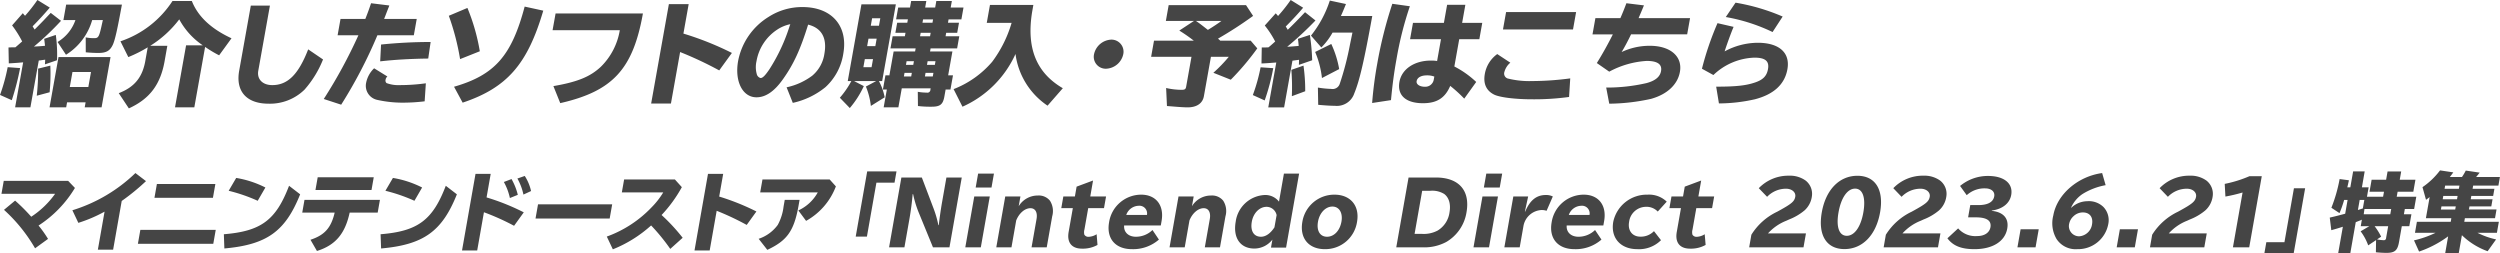
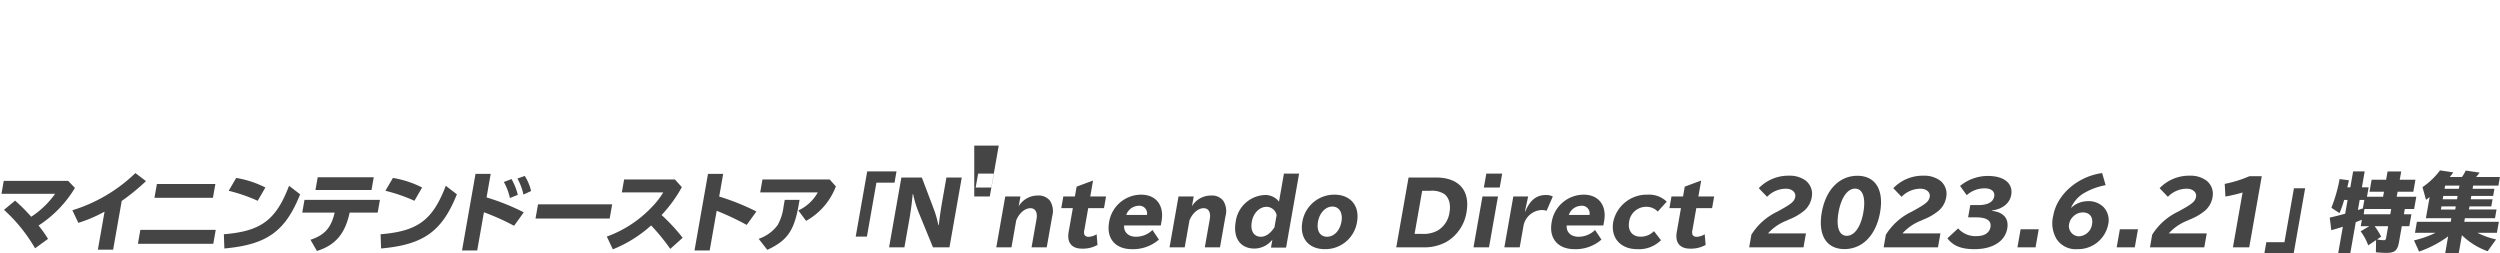
<svg xmlns="http://www.w3.org/2000/svg" id="グループ_2" data-name="グループ 2" width="579.849" height="58.76" viewBox="0 0 579.849 58.76">
  <defs>
    <style>
      .cls-1 {
        fill: #454545;
        fill-rule: evenodd;
      }
    </style>
  </defs>
-   <path id="紹介したソフトの購入_予約はこちら" data-name="紹介したソフトの購入・予約はこちら" class="cls-1" d="M631.944,2758.6h-0.157l-0.786.03,0.072,3.69c1.448-.08,2.109-0.13,3.327-0.24l-1.863,10.44h3.546l1.937-10.85a2.294,2.294,0,0,1,.374-0.05l0.4-.06,0.722-.1c-0.038.65-.038,0.65-0.064,1.09l2.805-.96a33.558,33.558,0,0,0-.283-5.87l-2.691.91c0.064,0.52.132,1.01,0.182,1.61-0.718.08-1.562,0.13-2.562,0.18a66.4,66.4,0,0,0,6.281-5.97l-2.383-1.84c-0.866.9-1.223,1.29-1.671,1.76-0.7.73-1.4,1.43-2.07,2.1-0.162-.25-0.243-0.38-0.465-0.75,1.336-1.35,2.822-2.96,3.98-4.34l-2.865-1.76a35.816,35.816,0,0,1-2.87,3.66l-0.241-.26-0.278-.34-2.487,2.83a23.958,23.958,0,0,1,2.336,3.72c-0.527.47-1.145,1.01-1.575,1.37h-0.652Zm22.724,2.26H642.6l-2.08,11.66h3.859l0.208-1.17h4.3l-0.208,1.17h3.911Zm-8.829,3.46h4.3l-0.621,3.48h-4.3Zm7.051-12.05-0.118.52c-0.742,3.42-.867,3.68-1.91,3.68a9.372,9.372,0,0,1-1.949-.18l0.01,3.46c1,0.1,2.058.15,2.918,0.15,1.851,0,2.7-.49,3.368-1.92,0.521-1.17,1.051-3.56,2.1-9.3H644.378l-0.639,3.59h2.789a9.541,9.541,0,0,1-4.141,5.09l1.949,2.96a13.981,13.981,0,0,0,6.077-8.05h2.477Zm-21.125,18.59a59.914,59.914,0,0,0,1.929-7.45l-2.883-.21a41.8,41.8,0,0,1-1.775,6.44Zm8.776-1.84a45,45,0,0,0,.165-6.18l-2.837.7a50.963,50.963,0,0,1-.313,6.28Zm36.065-10.52a27.552,27.552,0,0,0,3.25,1.95l2.869-3.95q-7.083-3.27-9.2-8.65H669.04a23.145,23.145,0,0,1-12.071,9.35l1.824,3.66a30.982,30.982,0,0,0,4.5-2.26l-0.491,2.76c-0.623,4.07-2.5,6.44-6.227,7.87l2.342,3.53c4.94-2.26,7.45-5.66,8.37-11.4l0.556-3.12h-3.963a24.86,24.86,0,0,0,6.725-6.13,16.964,16.964,0,0,0,5.47,6.03h-3.885l-2.567,14.38H674.1Zm10.6-9.58-2.7,15.11c-0.853,4.78,1.714,7.64,6.825,7.64a11.465,11.465,0,0,0,8.323-3.25,23.889,23.889,0,0,0,4.3-7.01l-3.442-2.34c-2.264,5.82-4.738,8.29-8.336,8.29-2.242,0-3.587-1.38-3.24-3.33l2.7-15.11H687.21Zm20.806,3.09-0.676,3.79h4.823a114.406,114.406,0,0,1-8.033,14.78l4.039,1.32a109.621,109.621,0,0,0,8.4-16.1h8.448l0.676-3.79h-7.561c0.246-.65.331-0.83,0.438-1.14,0.188-.47.39-1.02,0.666-1.69l0.1-.29-4.236-.52c-0.45,1.35-.705,2.05-1.327,3.64h-5.762Zm9.2,9.84c3.381-.39,7.225-0.6,11.145-0.65l0.555-3.84a112.567,112.567,0,0,0-11.5.59Zm10.59,5.09a44.152,44.152,0,0,1-6.071.42,7.741,7.741,0,0,1-3.045-.47,0.794,0.794,0,0,1-.226-0.78,1.252,1.252,0,0,1,.421-0.75l-3.077-1.9a6.361,6.361,0,0,0-1.85,3.35,3.337,3.337,0,0,0,2.551,3.97,26.87,26.87,0,0,0,6.168.65,42.069,42.069,0,0,0,4.853-.31Zm12.515-7.43a46.015,46.015,0,0,0-2.874-10.05l-4.314,1.82a56.545,56.545,0,0,1,2.614,10.05Zm-3.978,11.92c10.29-3.45,15.043-8.9,18.7-21.34l-4.318-.94c-3.029,11.43-6.951,15.87-16.38,18.59Zm21.556-20.69-0.7,3.89h15.592a15.4,15.4,0,0,1-4.41,8.49c-2.472,2.31-5.423,3.51-10.991,4.47l1.59,3.95c12.177-2.78,16.866-7.87,19.173-20.8H757.894Zm26.277-2.16-4.114,23.06h4.589l2.131-11.95a83.665,83.665,0,0,1,9.07,4.26l2.939-4.05a70.449,70.449,0,0,0-11.245-4.49l1.219-6.83h-4.589Zm28.743,22.9a18.131,18.131,0,0,0,7.588-3.66,13.226,13.226,0,0,0,4.124-7.76c1.144-6.42-2.688-10.8-9.441-10.8a14.321,14.321,0,0,0-7.891,2.28,15.386,15.386,0,0,0-7.066,10.23c-0.839,4.7,1.028,8.42,4.261,8.42,2.112,0,4.126-1.35,6.112-4.16,2.5-3.5,4.079-6.93,5.864-12.7,3.12,0.78,4.429,3.09,3.78,6.73a8.181,8.181,0,0,1-2.816,5.11,15.166,15.166,0,0,1-5.957,2.7Zm-0.724-17.86a41.73,41.73,0,0,1-4.722,10.1c-0.955,1.4-1.53,2-2.026,2a1.245,1.245,0,0,1-.9-0.96,6.075,6.075,0,0,1-.051-2.94,10.983,10.983,0,0,1,4.744-7.29,8.628,8.628,0,0,1,3.1-1.3Zm21.448,12.8,3.174-17.79h-7.979l-3.174,17.79h0.835a20.4,20.4,0,0,1-2.672,3.87l2.311,2.39a22.075,22.075,0,0,0,3.255-5.09l-2.268-1.17h5.136l-2.391,1.27a16.844,16.844,0,0,1,1.154,4.5l3.2-2a13.036,13.036,0,0,0-1.336-3.77h0.756Zm-2.329-14.57h1.9l-0.311,1.74H831Zm-0.843,4.73h1.9l-0.31,1.74h-1.9Zm-0.848,4.75h1.9l-0.334,1.87h-1.9Zm15.255-2.49h6.153l0.5-2.81h-3.181l0.143-.8h2.556l0.417-2.34h-2.556l0.139-.78h2.973l0.491-2.75h-2.973l0.269-1.51h-3.6l-0.269,1.51h-2.32l0.268-1.51h-3.52l-0.268,1.51H837.36l-0.491,2.75h2.738l-0.139.78h-2.347l-0.417,2.34h2.347l-0.144.8h-2.842l-0.5,2.81h5.84l-0.13.72H836.3l-0.987,5.54H834.4l-0.589,3.29h0.913l-0.737,4.13H837.4l0.788-4.41h6.7l-0.055.31a0.7,0.7,0,0,1-.877.68,11.49,11.49,0,0,1-2.053-.19l0.037,3.3a24.4,24.4,0,0,0,3.153.16c2.008,0,2.648-.52,2.982-2.39l0.282-1.59h1.122l0.588-3.29h-1.121l0.987-5.54h-5.189Zm-3.87,2.98-0.149.84H839.16l0.148-.84H841Zm3.181,0h1.825l-0.149.84h-1.825Zm-3.663,2.7-0.149.84h-1.694l0.148-.84h1.695Zm3.181,0h1.825l-0.148.84h-1.826Zm1.745-12.41-0.139.78h-2.32l0.139-.78h2.32Zm-0.556,3.12-0.144.8h-2.32l0.144-.8h2.32Zm23.817-6.47H858.643l-0.741,4.16h5.762a28.376,28.376,0,0,1-4.506,9.03,22.479,22.479,0,0,1-8.953,6.34l2.062,4.08a24.374,24.374,0,0,0,12.3-12.23A17.1,17.1,0,0,0,872,2772.13l3.539-4.05c-6.188-3.61-8.492-9.4-7.1-17.79Zm18.093,8.05a4.28,4.28,0,0,0-4.013,3.35,2.776,2.776,0,0,0,2.782,3.4,4.257,4.257,0,0,0,3.992-3.37A2.8,2.8,0,0,0,886.8,2756.81Zm25.25,0.24-0.154-.16-0.069-.05-0.091-.08-0.2-.18a92.026,92.026,0,0,0,8.137-5.27l-1.641-2.5H900.092l-0.653,3.67h6.518l-3.4,2.23a38.266,38.266,0,0,1,3.364,2.34h-9.23l-0.667,3.74h9.36l-1.237,6.93c-0.1.57-.312,0.73-1.016,0.73a15.989,15.989,0,0,1-3.629-.42l0.193,4.18,1.029,0.08c1.9,0.16,2.983.23,3.791,0.23,2.086,0,3.452-.93,3.744-2.57l1.636-9.16h4.146a33.994,33.994,0,0,1-3.583,3.71l4.041,1.61a60.863,60.863,0,0,0,6.147-7.27l-1.532-1.79h-7.066Zm0.268-4.57c-0.338.28-2.2,1.53-3.134,2.07-1.831-1.43-1.853-1.45-2.758-2.07h5.892Zm10.119,6.15h-0.756l-0.063,3.71c1.6-.07,2.4-0.15,3.431-0.23l-1.858,10.41h3.676l1.932-10.83,1.524-.2c0.006,0.26-.012.65-0.026,1.17l3.084-1.07-0.042-.93a49.151,49.151,0,0,0-.5-4.94l-2.77.91c0.085,0.55.147,1.22,0.177,1.64-1.457.13-1.8,0.15-2.67,0.2a77.915,77.915,0,0,0,6.564-6.1l-2.421-1.92c-1.477,1.56-2.818,2.93-4.012,4.08-0.158-.29-0.261-0.44-0.466-0.76,1.622-1.63,2.915-3.03,4.038-4.36l-2.888-1.79a35.294,35.294,0,0,1-2.666,3.4l-0.265.31c-0.192-.23-0.257-0.31-0.54-0.62l-2.539,2.83a21.579,21.579,0,0,1,2.414,3.71c-0.807.73-1.084,0.96-1.544,1.35Zm17.2,5.01a23.02,23.02,0,0,0-1.831-5.82l-3.744,1.85a21.57,21.57,0,0,1,1.58,6.05Zm0.4-12.31c0.427-.93.7-1.61,1.173-2.78l-3.741-.8a25.661,25.661,0,0,1-4.37,8.13l2.4,2.75a15.656,15.656,0,0,0,2.6-3.45h4.615l-0.573,2.77a67.475,67.475,0,0,1-2.392,9.17,1.741,1.741,0,0,1-1.972,1.12,22.45,22.45,0,0,1-3.074-.31l0.069,4c1.359,0.13,2.879.23,3.869,0.23a4.252,4.252,0,0,0,4.509-2.91c1.236-2.99,2.314-7.71,4.161-17.92h-7.274Zm-17.678,19.58a49.246,49.246,0,0,0,1.986-7.48l-2.935-.2a40.8,40.8,0,0,1-1.8,6.44Zm9.4-2.13a40.653,40.653,0,0,0-.4-5.94l-2.809.98a51.491,51.491,0,0,1,.11,6.11Zm32.914-20.04-0.746,4.18h-7.17l-0.676,3.79h7.17l-0.9,5.06a8.131,8.131,0,0,0-1.415-.1c-3.859,0-6.793,1.97-7.321,4.93-0.556,3.12,1.462,4.96,5.477,4.96,3.207,0,5.12-1.22,6.3-4.02a31.633,31.633,0,0,1,3.253,2.96l2.776-3.87a22.008,22.008,0,0,0-5.071-3.59l1.131-6.33h4.667l0.676-3.79h-4.667l0.746-4.18h-4.224Zm-3.1,17.37a1.983,1.983,0,0,1-2.065,1.63c-1.2,0-2.036-.57-1.907-1.29,0.153-.86,1.05-1.35,2.405-1.35a4.748,4.748,0,0,1,1.7.28Zm-9.917,4.73c0.368-3.82.7-6.29,1.278-9.51a79.6,79.6,0,0,1,3.1-12.26l-4.07-.57a98.387,98.387,0,0,0-3.5,13.9,90.28,90.28,0,0,0-1.183,9.11Zm26.695-20.42-0.719,4.03h16.244l0.718-4.03H978.353Zm14.882,15.38a67.891,67.891,0,0,1-8.819.62,20.657,20.657,0,0,1-5.708-.6,1.2,1.2,0,0,1-.744-1.53,4.221,4.221,0,0,1,1.371-2.13l-3.033-2a7.2,7.2,0,0,0-2.884,4.62c-0.4,2.26.348,3.9,2.219,4.81,1.323,0.62,4.868,1.06,8.7,1.06a59.627,59.627,0,0,0,8.624-.54Zm5.834-13.97-0.672,3.76h4.723c-1.14,2.26-2.37,4.49-3.719,6.65l2.879,2a20.9,20.9,0,0,1,8.68-2.49c2.5,0,3.62.78,3.33,2.36-0.23,1.32-1.34,2.26-3.44,2.8a40.99,40.99,0,0,1-9.28,1.02l0.71,3.74a46.717,46.717,0,0,0,9.69-1.12c3.73-1.04,6.17-3.3,6.7-6.26,0.64-3.58-2.21-6.05-6.98-6.05a15.258,15.258,0,0,0-6.54,1.45c0.63-1.03,1.4-2.46,2.19-4.1h13.01l0.67-3.76h-11.94c0.54-1.28.58-1.33,1.17-2.78l0.09-.18-4.08-.5c-0.41,1.09-.83,2.16-1.4,3.46h-5.791Zm43.431-.37a46.907,46.907,0,0,0-10.93-3.22l-2.26,3.33a41.436,41.436,0,0,1,10.85,3.48Zm-16.06,13.56a14.394,14.394,0,0,1,9.51-4.03c2.53,0,3.48.81,3.15,2.65-0.28,1.59-1.14,2.47-2.95,3.09-2.11.73-4.43,0.99-9.07,0.99l0.64,3.89a38.56,38.56,0,0,0,8.33-.96c4.4-1.14,6.93-3.48,7.55-6.96,0.69-3.84-1.9-6.15-6.88-6.15a16.265,16.265,0,0,0-7.68,2c0.43-1.38,1.5-4.34,2.08-5.69l-3.73-.86a68.893,68.893,0,0,0-3.61,10.57Z" transform="translate(-629.031 -2747.62)" />
-   <path id="マイニンテンドーストア_Nintendo_Direct_2023.6.21_特集" data-name="マイニンテンドーストア「Nintendo Direct 2023.6.21」特集" class="cls-1" d="M629.9,2789.57l-0.528,3h12.442a20.669,20.669,0,0,1-5.538,5.32,42.215,42.215,0,0,0-3.742-3.74l-2.578,2.14a36.984,36.984,0,0,1,7.21,8.92l3.005-2.18a27.112,27.112,0,0,0-2.2-3.1,26.813,26.813,0,0,0,8.439-8.72l-1.572-1.64H629.9Zm21.829,15.96h3.541l1.991-11.3a50.6,50.6,0,0,0,5.632-4.6l-2.453-1.87a36.46,36.46,0,0,1-14.622,8.63l1.386,2.92a33.2,33.2,0,0,0,6.079-2.6Zm13.693-15.24-0.564,3.2h13.563l0.564-3.2H665.417Zm-3.836,10.64-0.571,3.24h17.484l0.571-3.24H661.581Zm29-9.82a23.41,23.41,0,0,0-6.771-2.22l-1.745,2.98a38.307,38.307,0,0,1,6.733,2.32Zm-9.514,14.14c9.837-.88,14.137-3.94,17.577-12.56l-2.572-1.98c-3.046,7.98-6.5,10.54-15.123,11.24Zm18.584-11.28-0.522,2.96h7.522c-0.821,3.52-2.321,5.22-5.612,6.3l1.5,2.6c4.277-1.34,6.522-3.98,7.589-8.9h6.5l0.521-2.96h-17.5Zm3.064-5.24-0.522,2.96h13l0.521-2.96h-13Zm24.218,2.38a23.41,23.41,0,0,0-6.771-2.22l-1.745,2.98a38.307,38.307,0,0,1,6.733,2.32Zm-9.514,14.14c9.837-.88,14.137-3.94,17.577-12.56l-2.572-1.98c-3.046,7.98-6.5,10.54-15.123,11.24Zm21.9-17.31-3.13,17.77h3.521l1.562-8.86a55.167,55.167,0,0,1,6.988,3.14l2.25-3.12a51.493,51.493,0,0,0-8.632-3.46l0.962-5.47h-3.521Zm9.806,4.87a14.093,14.093,0,0,0-1.455-3.66l-1.78.68a13.391,13.391,0,0,1,1.4,3.72Zm3.076-.88a10.713,10.713,0,0,0-1.464-3.5l-1.706.6a12.944,12.944,0,0,1,1.4,3.72Zm1.615,3.08-0.581,3.3h17.2l0.581-3.3h-17.2Zm19.968-5.76-0.529,3h9.6a18.178,18.178,0,0,1-2.663,3.42,27.028,27.028,0,0,1-10.424,6.82l1.4,2.96a29.756,29.756,0,0,0,8.878-5.54,46.116,46.116,0,0,1,4.442,5.44l2.876-2.58a43.314,43.314,0,0,0-4.891-5.28,31.624,31.624,0,0,0,4.7-6.46l-1.607-1.78H773.78Zm19.457-1.31-3.13,17.77h3.521l1.622-9.2a61.906,61.906,0,0,1,6.963,3.28l2.25-3.12a54.444,54.444,0,0,0-8.632-3.46l0.927-5.27h-3.521Zm12.633,1.31-0.529,3H818.7a9.825,9.825,0,0,1-4.5,4.18l1.794,2.42a15.344,15.344,0,0,0,6.911-8l-1.438-1.6h-15.6Zm5.169,4.72-0.278,1.58a11.775,11.775,0,0,1-1.348,4.24,9.041,9.041,0,0,1-4.428,3.22l2.009,2.56c4.535-2.12,6.143-4.32,7.2-10l0.282-1.6h-3.441Zm19.121-6.59-2.662,15.11h2.6l2.2-12.5h4.2l0.458-2.61h-6.8Zm7.929,1.41-2.855,16.2h3.56l1.174-6.66c0.321-1.82.587-3.9,0.741-5.68h0.1a24.688,24.688,0,0,0,1.209,4.04l3.4,8.3h3.821l2.855-16.2h-3.561l-1.015,5.76c-0.279,1.58-.622,3.98-0.751,5.28h-0.1a24.378,24.378,0,0,0-1.077-3.76l-2.758-7.28h-4.741Zm17.8-.91-0.567,3.23H859l0.568-3.23h-3.681ZM855,2793.19l-2.079,11.8h3.6l2.08-11.8H855Zm10.709,0h-3.521l-2.08,11.8h3.521l1.1-6.24c0.679-1.7,2.021-2.84,3.3-2.84,1.14,0,1.688.98,1.416,2.52l-1.156,6.56h3.521l1.269-7.2a4.466,4.466,0,0,0-.523-3.62,3.312,3.312,0,0,0-2.809-1.2,5.15,5.15,0,0,0-4.438,2.48Zm16.842-3.7-3.811,1.42-0.4,2.28h-2.681l-0.475,2.7h2.68l-0.973,5.52c-0.433,2.46.7,3.88,3.1,3.88a6.967,6.967,0,0,0,3.593-.86l-0.2-2.48a3.815,3.815,0,0,1-1.887.6,1.114,1.114,0,0,1-.955-0.48,2.3,2.3,0,0,1,.018-1.24l0.871-4.94h3.661l0.476-2.7h-3.661Zm15.715,10.42,0.179-1.02c0.642-3.64-1.282-6.12-4.742-6.12a7.545,7.545,0,0,0-7.433,6.42c-0.659,3.74,1.444,6.22,5.305,6.22a9.1,9.1,0,0,0,6.253-2.22l-1.49-2.22a5.5,5.5,0,0,1-3.855,1.56c-1.741,0-2.851-1.08-2.719-2.62h8.5Zm-8.012-2.44a3.13,3.13,0,0,1,2.834-2.12,1.781,1.781,0,0,1,1.967,2.12h-4.8Zm15.64-4.28h-3.521l-2.079,11.8h3.52l1.1-6.24c0.68-1.7,2.021-2.84,3.3-2.84,1.141,0,1.688.98,1.417,2.52l-1.157,6.56h3.521l1.269-7.2a4.463,4.463,0,0,0-.522-3.62,3.314,3.314,0,0,0-2.809-1.2,5.147,5.147,0,0,0-4.438,2.48Zm20.933-5.31-1.145,6.51a4.018,4.018,0,0,0-3.31-1.54,7.13,7.13,0,0,0-6.734,6.2c-0.659,3.74,1.065,6.22,4.345,6.22a5.339,5.339,0,0,0,4.168-2.08l-0.328,1.86h3.5l3.024-17.17h-3.521Zm-2.2,12.47c-0.93,1.42-2.024,2.18-3.125,2.18-1.68,0-2.5-1.36-2.127-3.48,0.356-2.02,1.79-3.46,3.43-3.46a2.4,2.4,0,0,1,2.323,1.92Zm13.925-7.58a7.5,7.5,0,0,0-7.451,6.3c-0.667,3.78,1.443,6.34,5.224,6.34a7.44,7.44,0,0,0,7.458-6.34C944.434,2795.37,942.272,2792.77,938.551,2792.77Zm-0.486,2.76c1.58,0,2.463,1.46,2.1,3.5-0.371,2.1-1.718,3.5-3.338,3.5-1.64,0-2.474-1.4-2.1-3.5C935.087,2796.99,936.484,2795.53,938.065,2795.53Zm17.666-6.74-2.855,16.2h6.2a10.788,10.788,0,0,0,5.423-1.26,9.723,9.723,0,0,0,4.67-6.86c0.892-5.06-1.757-8.08-7.118-8.08h-6.321Zm3.158,3.08h1.88a5.293,5.293,0,0,1,3.231.74c1.112,0.84,1.564,2.36,1.226,4.28a5.822,5.822,0,0,1-2.741,4.2,6.84,6.84,0,0,1-3.558.78h-1.8Zm14.875-3.99-0.568,3.23h3.681l0.567-3.23h-3.68Zm-0.894,5.31-2.08,11.8h3.6l2.079-11.8h-3.6Zm9.841,3.5,0.757-3.5h-3.441l-2.079,11.8h3.56l0.864-4.9a4.5,4.5,0,0,1,4.243-3.76,3.693,3.693,0,0,1,1.129.18l1.445-3.32a3.448,3.448,0,0,0-1.62-.34c-2.161,0-3.673,1.2-4.778,3.84h-0.08Zm18.2,3.22,0.18-1.02c0.64-3.64-1.281-6.12-4.742-6.12a7.546,7.546,0,0,0-7.433,6.42c-0.659,3.74,1.445,6.22,5.306,6.22a9.08,9.08,0,0,0,6.249-2.22l-1.486-2.22a5.5,5.5,0,0,1-3.856,1.56c-1.74,0-2.85-1.08-2.719-2.62h8.5Zm-8.011-2.44a3.131,3.131,0,0,1,2.834-2.12,1.78,1.78,0,0,1,1.967,2.12h-4.8Zm19.751,3.76a4.217,4.217,0,0,1-3.15,1.28c-1.88,0-2.97-1.42-2.62-3.4a3.974,3.974,0,0,1,3.82-3.52,3.616,3.616,0,0,1,2.83,1.1l2.08-2.3a5.9,5.9,0,0,0-4.45-1.62,7.942,7.942,0,0,0-7.95,6.28c-0.66,3.72,1.66,6.36,5.58,6.36a7.2,7.2,0,0,0,5.49-2.08Zm10.95-11.74-3.81,1.42-0.4,2.28h-2.68l-0.48,2.7h2.68l-0.97,5.52c-0.44,2.46.69,3.88,3.1,3.88a6.961,6.961,0,0,0,3.59-.86l-0.21-2.48a3.793,3.793,0,0,1-1.88.6,1.124,1.124,0,0,1-.96-0.48,2.281,2.281,0,0,1,.02-1.24l0.87-4.94h3.66l0.48-2.7h-3.66Zm11.13,15.5h12.6l0.57-3.24h-8.8a11.318,11.318,0,0,1,4.26-2.94l0.61-.28a12.864,12.864,0,0,0,3.59-2.1,5.3,5.3,0,0,0,1.71-3.22,3.908,3.908,0,0,0-1.43-3.7,6.215,6.215,0,0,0-3.86-1.14,9.507,9.507,0,0,0-7.02,2.9l1.93,2a6.078,6.078,0,0,1,4.39-1.88c1.36,0,2.32.84,2.14,1.86-0.19,1.08-.83,1.62-3.69,3.2l-0.51.28a14.214,14.214,0,0,0-5.98,5.34Zm25.1-16.6c-4.18,0-7.34,3.24-8.26,8.5s1.08,8.5,5.26,8.5,7.33-3.24,8.26-8.5S1064.01,2788.39,1059.83,2788.39Zm-0.53,2.98c1.78,0,2.51,2.12,1.91,5.52-0.59,3.36-2.06,5.42-3.84,5.42s-2.51-2.06-1.92-5.42C1056.05,2793.49,1057.52,2791.37,1059.3,2791.37Zm6.62,13.62h12.6l0.57-3.24h-8.8a11.318,11.318,0,0,1,4.26-2.94l0.61-.28a12.708,12.708,0,0,0,3.59-2.1,5.3,5.3,0,0,0,1.71-3.22,3.908,3.908,0,0,0-1.43-3.7,6.215,6.215,0,0,0-3.86-1.14,9.469,9.469,0,0,0-7.01,2.9l1.92,2a6.1,6.1,0,0,1,4.4-1.88c1.36,0,2.31.84,2.13,1.86-0.19,1.08-.83,1.62-3.69,3.2l-0.51.28a14.276,14.276,0,0,0-5.98,5.34Zm20.09-9.8-0.5,2.84h1.78c2.54,0,3.67.76,3.4,2.3-0.23,1.26-1.38,2.04-3.07,2.04a5.285,5.285,0,0,1-4.42-1.78l-2.49,2.3c1.3,1.74,3.2,2.52,6.28,2.52,4.2,0,7.08-1.8,7.6-4.78,0.42-2.34-.9-3.84-3.6-4.1l0.02-.08c2.5-.34,4.16-1.68,4.5-3.62,0.47-2.66-1.65-4.4-5.37-4.4a10.09,10.09,0,0,0-6.49,2.32l1.54,2.14a6.107,6.107,0,0,1,4.26-1.58c1.44,0,2.31.76,2.12,1.84-0.24,1.36-1.5,2.04-3.74,2.04h-1.82Zm11.68,5.6-0.74,4.2h4.2l0.74-4.2h-4.2Zm11.78-5a5.437,5.437,0,0,1,3.68-1.5,4.823,4.823,0,0,1,3.75,1.34,4.42,4.42,0,0,1,1.11,4.02,7.125,7.125,0,0,1-7.16,5.76,5.291,5.291,0,0,1-4.84-2.38,7.206,7.206,0,0,1-.74-5.44c0.86-4.88,5.68-9.06,11.33-9.83l0.81,2.81a15.284,15.284,0,0,0-5.41,2.08,7.464,7.464,0,0,0-2.61,3.14h0.08Zm2.66,1.1a3.119,3.119,0,0,0-2.15.86,3.212,3.212,0,0,0-1.01,1.68,2.375,2.375,0,0,0,2.29,3,3.235,3.235,0,0,0,3-2.82C1114.54,2797.97,1113.71,2796.89,1112.13,2796.89Zm8.58,3.9-0.74,4.2h4.2l0.74-4.2h-4.2Zm6.98,4.2h12.6l0.57-3.24h-8.8a11.318,11.318,0,0,1,4.26-2.94l0.61-.28a12.864,12.864,0,0,0,3.59-2.1,5.3,5.3,0,0,0,1.71-3.22,3.908,3.908,0,0,0-1.43-3.7,6.215,6.215,0,0,0-3.86-1.14,9.469,9.469,0,0,0-7.01,2.9l1.92,2a6.1,6.1,0,0,1,4.4-1.88c1.36,0,2.31.84,2.13,1.86-0.19,1.08-.83,1.62-3.69,3.2l-0.51.28a14.276,14.276,0,0,0-5.98,5.34Zm19.24,0h3.78l2.91-16.5h-2.86a28.58,28.58,0,0,1-5.73,1.78l0.16,2.94a37.728,37.728,0,0,0,3.98-.94Zm14.15-13.7-2.2,12.5h-4.2l-0.46,2.6h6.8l2.66-15.1h-2.6Zm19.05,12.02-0.04,2.82c0.73,0.08,1.72.14,2.46,0.14,1.92,0,2.56-.56,2.9-2.5l0.65-3.68h1.74l0.49-2.78h-1.74l0.21-1.22h2.16l0.5-2.84h-4.54l0.21-1.16h3.64l0.49-2.78h-3.64l0.34-1.93h-3.16l-0.34,1.93h-3.36l-0.49,2.78h3.36l-0.21,1.16h-3.74l0.39-2.18h-1.56l0.64-3.69h-2.68l-0.65,3.69h-0.7c0.08-.34.13-0.48,0.37-1.64l-2.15-.28a35.341,35.341,0,0,1-1.91,6.66l1.88,1.24a24.926,24.926,0,0,0,1.08-3.06h0.8l-0.56,3.2c-1.18.32-2.35,0.62-3.58,0.9l0.36,2.92c1.08-.3,1.69-0.48,2.68-0.8l-1.09,6.18h2.81l1.27-7.24c0.6-.24.92-0.36,1.27-0.5l0.05-.04,0.1-.04-0.26,1.52h1.98l-2.01,1.18a12.532,12.532,0,0,1,1.76,3.26Zm1.18-.8a14.52,14.52,0,0,0-1.51-2.42h3.14l-0.48,2.72a0.506,0.506,0,0,1-.57.52,10.034,10.034,0,0,1-1.53-.18Zm-4.98-8.52h1.08l-0.35,1.98c-0.21.06-.7,0.22-1.14,0.36Zm7.31,2.1-0.21,1.22h-6.16l0.17-1.22h6.2Zm13.95,2.14-0.14.84h-7.85l-0.44,2.54h4.78a22.954,22.954,0,0,1-5.01,1.76l1.18,2.6a24.862,24.862,0,0,0,6.56-3.4l0.18-.14-0.69,3.96h3.14l0.74-4.22a16.668,16.668,0,0,0,5.97,3.72l1.96-2.74a17.885,17.885,0,0,1-4.33-1.54h4.52l0.45-2.54h-8.02l0.14-.84h6.99l0.35-2.02h-6.4l0.13-.72h5.06l0.29-1.66h-5.06l0.13-.76h5.07l0.29-1.66h-5.06l0.13-.74h5.86l0.35-2h-5.52c0.3-.34.45-0.54,0.82-1.01l-3.22-.48a12.024,12.024,0,0,1-.88,1.49h-2.82c0.23-.28.39-0.5,0.81-1.07l-3.08-.46a17.3,17.3,0,0,1-4.07,3.89l0.82,2.94c0.26-.2.53-0.4,0.84-0.64l-0.87,4.9h5.9Zm-1.44-7.56h3.32l-0.13.74h-3.32Zm-0.43,2.4h3.32l-0.13.76h-3.32Zm-0.42,2.42h3.32l-0.13.72h-3.32Z" transform="translate(-629.031 -2747.62)" />
+   <path id="マイニンテンドーストア_Nintendo_Direct_2023.6.21_特集" data-name="マイニンテンドーストア「Nintendo Direct 2023.6.21」特集" class="cls-1" d="M629.9,2789.57l-0.528,3h12.442a20.669,20.669,0,0,1-5.538,5.32,42.215,42.215,0,0,0-3.742-3.74l-2.578,2.14a36.984,36.984,0,0,1,7.21,8.92l3.005-2.18a27.112,27.112,0,0,0-2.2-3.1,26.813,26.813,0,0,0,8.439-8.72l-1.572-1.64H629.9Zm21.829,15.96h3.541l1.991-11.3a50.6,50.6,0,0,0,5.632-4.6l-2.453-1.87a36.46,36.46,0,0,1-14.622,8.63l1.386,2.92a33.2,33.2,0,0,0,6.079-2.6Zm13.693-15.24-0.564,3.2h13.563l0.564-3.2H665.417Zm-3.836,10.64-0.571,3.24h17.484l0.571-3.24H661.581Zm29-9.82a23.41,23.41,0,0,0-6.771-2.22l-1.745,2.98a38.307,38.307,0,0,1,6.733,2.32Zm-9.514,14.14c9.837-.88,14.137-3.94,17.577-12.56l-2.572-1.98c-3.046,7.98-6.5,10.54-15.123,11.24Zm18.584-11.28-0.522,2.96h7.522c-0.821,3.52-2.321,5.22-5.612,6.3l1.5,2.6c4.277-1.34,6.522-3.98,7.589-8.9h6.5l0.521-2.96h-17.5Zm3.064-5.24-0.522,2.96h13l0.521-2.96h-13Zm24.218,2.38a23.41,23.41,0,0,0-6.771-2.22l-1.745,2.98a38.307,38.307,0,0,1,6.733,2.32Zm-9.514,14.14c9.837-.88,14.137-3.94,17.577-12.56l-2.572-1.98c-3.046,7.98-6.5,10.54-15.123,11.24Zm21.9-17.31-3.13,17.77h3.521l1.562-8.86a55.167,55.167,0,0,1,6.988,3.14l2.25-3.12a51.493,51.493,0,0,0-8.632-3.46l0.962-5.47h-3.521Zm9.806,4.87a14.093,14.093,0,0,0-1.455-3.66l-1.78.68a13.391,13.391,0,0,1,1.4,3.72Zm3.076-.88a10.713,10.713,0,0,0-1.464-3.5l-1.706.6a12.944,12.944,0,0,1,1.4,3.72Zm1.615,3.08-0.581,3.3h17.2l0.581-3.3h-17.2Zm19.968-5.76-0.529,3h9.6a18.178,18.178,0,0,1-2.663,3.42,27.028,27.028,0,0,1-10.424,6.82l1.4,2.96a29.756,29.756,0,0,0,8.878-5.54,46.116,46.116,0,0,1,4.442,5.44l2.876-2.58a43.314,43.314,0,0,0-4.891-5.28,31.624,31.624,0,0,0,4.7-6.46l-1.607-1.78H773.78Zm19.457-1.31-3.13,17.77h3.521l1.622-9.2a61.906,61.906,0,0,1,6.963,3.28l2.25-3.12a54.444,54.444,0,0,0-8.632-3.46l0.927-5.27h-3.521Zm12.633,1.31-0.529,3H818.7a9.825,9.825,0,0,1-4.5,4.18l1.794,2.42a15.344,15.344,0,0,0,6.911-8l-1.438-1.6h-15.6Zm5.169,4.72-0.278,1.58a11.775,11.775,0,0,1-1.348,4.24,9.041,9.041,0,0,1-4.428,3.22l2.009,2.56c4.535-2.12,6.143-4.32,7.2-10l0.282-1.6h-3.441Zm19.121-6.59-2.662,15.11h2.6l2.2-12.5h4.2l0.458-2.61h-6.8Zm7.929,1.41-2.855,16.2h3.56l1.174-6.66c0.321-1.82.587-3.9,0.741-5.68h0.1a24.688,24.688,0,0,0,1.209,4.04l3.4,8.3h3.821l2.855-16.2h-3.561l-1.015,5.76c-0.279,1.58-.622,3.98-0.751,5.28h-0.1a24.378,24.378,0,0,0-1.077-3.76l-2.758-7.28h-4.741Zm17.8-.91-0.567,3.23H859l0.568-3.23h-3.681ZM855,2793.19h3.6l2.08-11.8H855Zm10.709,0h-3.521l-2.08,11.8h3.521l1.1-6.24c0.679-1.7,2.021-2.84,3.3-2.84,1.14,0,1.688.98,1.416,2.52l-1.156,6.56h3.521l1.269-7.2a4.466,4.466,0,0,0-.523-3.62,3.312,3.312,0,0,0-2.809-1.2,5.15,5.15,0,0,0-4.438,2.48Zm16.842-3.7-3.811,1.42-0.4,2.28h-2.681l-0.475,2.7h2.68l-0.973,5.52c-0.433,2.46.7,3.88,3.1,3.88a6.967,6.967,0,0,0,3.593-.86l-0.2-2.48a3.815,3.815,0,0,1-1.887.6,1.114,1.114,0,0,1-.955-0.48,2.3,2.3,0,0,1,.018-1.24l0.871-4.94h3.661l0.476-2.7h-3.661Zm15.715,10.42,0.179-1.02c0.642-3.64-1.282-6.12-4.742-6.12a7.545,7.545,0,0,0-7.433,6.42c-0.659,3.74,1.444,6.22,5.305,6.22a9.1,9.1,0,0,0,6.253-2.22l-1.49-2.22a5.5,5.5,0,0,1-3.855,1.56c-1.741,0-2.851-1.08-2.719-2.62h8.5Zm-8.012-2.44a3.13,3.13,0,0,1,2.834-2.12,1.781,1.781,0,0,1,1.967,2.12h-4.8Zm15.64-4.28h-3.521l-2.079,11.8h3.52l1.1-6.24c0.68-1.7,2.021-2.84,3.3-2.84,1.141,0,1.688.98,1.417,2.52l-1.157,6.56h3.521l1.269-7.2a4.463,4.463,0,0,0-.522-3.62,3.314,3.314,0,0,0-2.809-1.2,5.147,5.147,0,0,0-4.438,2.48Zm20.933-5.31-1.145,6.51a4.018,4.018,0,0,0-3.31-1.54,7.13,7.13,0,0,0-6.734,6.2c-0.659,3.74,1.065,6.22,4.345,6.22a5.339,5.339,0,0,0,4.168-2.08l-0.328,1.86h3.5l3.024-17.17h-3.521Zm-2.2,12.47c-0.93,1.42-2.024,2.18-3.125,2.18-1.68,0-2.5-1.36-2.127-3.48,0.356-2.02,1.79-3.46,3.43-3.46a2.4,2.4,0,0,1,2.323,1.92Zm13.925-7.58a7.5,7.5,0,0,0-7.451,6.3c-0.667,3.78,1.443,6.34,5.224,6.34a7.44,7.44,0,0,0,7.458-6.34C944.434,2795.37,942.272,2792.77,938.551,2792.77Zm-0.486,2.76c1.58,0,2.463,1.46,2.1,3.5-0.371,2.1-1.718,3.5-3.338,3.5-1.64,0-2.474-1.4-2.1-3.5C935.087,2796.99,936.484,2795.53,938.065,2795.53Zm17.666-6.74-2.855,16.2h6.2a10.788,10.788,0,0,0,5.423-1.26,9.723,9.723,0,0,0,4.67-6.86c0.892-5.06-1.757-8.08-7.118-8.08h-6.321Zm3.158,3.08h1.88a5.293,5.293,0,0,1,3.231.74c1.112,0.84,1.564,2.36,1.226,4.28a5.822,5.822,0,0,1-2.741,4.2,6.84,6.84,0,0,1-3.558.78h-1.8Zm14.875-3.99-0.568,3.23h3.681l0.567-3.23h-3.68Zm-0.894,5.31-2.08,11.8h3.6l2.079-11.8h-3.6Zm9.841,3.5,0.757-3.5h-3.441l-2.079,11.8h3.56l0.864-4.9a4.5,4.5,0,0,1,4.243-3.76,3.693,3.693,0,0,1,1.129.18l1.445-3.32a3.448,3.448,0,0,0-1.62-.34c-2.161,0-3.673,1.2-4.778,3.84h-0.08Zm18.2,3.22,0.18-1.02c0.64-3.64-1.281-6.12-4.742-6.12a7.546,7.546,0,0,0-7.433,6.42c-0.659,3.74,1.445,6.22,5.306,6.22a9.08,9.08,0,0,0,6.249-2.22l-1.486-2.22a5.5,5.5,0,0,1-3.856,1.56c-1.74,0-2.85-1.08-2.719-2.62h8.5Zm-8.011-2.44a3.131,3.131,0,0,1,2.834-2.12,1.78,1.78,0,0,1,1.967,2.12h-4.8Zm19.751,3.76a4.217,4.217,0,0,1-3.15,1.28c-1.88,0-2.97-1.42-2.62-3.4a3.974,3.974,0,0,1,3.82-3.52,3.616,3.616,0,0,1,2.83,1.1l2.08-2.3a5.9,5.9,0,0,0-4.45-1.62,7.942,7.942,0,0,0-7.95,6.28c-0.66,3.72,1.66,6.36,5.58,6.36a7.2,7.2,0,0,0,5.49-2.08Zm10.95-11.74-3.81,1.42-0.4,2.28h-2.68l-0.48,2.7h2.68l-0.97,5.52c-0.44,2.46.69,3.88,3.1,3.88a6.961,6.961,0,0,0,3.59-.86l-0.21-2.48a3.793,3.793,0,0,1-1.88.6,1.124,1.124,0,0,1-.96-0.48,2.281,2.281,0,0,1,.02-1.24l0.87-4.94h3.66l0.48-2.7h-3.66Zm11.13,15.5h12.6l0.57-3.24h-8.8a11.318,11.318,0,0,1,4.26-2.94l0.61-.28a12.864,12.864,0,0,0,3.59-2.1,5.3,5.3,0,0,0,1.71-3.22,3.908,3.908,0,0,0-1.43-3.7,6.215,6.215,0,0,0-3.86-1.14,9.507,9.507,0,0,0-7.02,2.9l1.93,2a6.078,6.078,0,0,1,4.39-1.88c1.36,0,2.32.84,2.14,1.86-0.19,1.08-.83,1.62-3.69,3.2l-0.51.28a14.214,14.214,0,0,0-5.98,5.34Zm25.1-16.6c-4.18,0-7.34,3.24-8.26,8.5s1.08,8.5,5.26,8.5,7.33-3.24,8.26-8.5S1064.01,2788.39,1059.83,2788.39Zm-0.53,2.98c1.78,0,2.51,2.12,1.91,5.52-0.59,3.36-2.06,5.42-3.84,5.42s-2.51-2.06-1.92-5.42C1056.05,2793.49,1057.52,2791.37,1059.3,2791.37Zm6.62,13.62h12.6l0.57-3.24h-8.8a11.318,11.318,0,0,1,4.26-2.94l0.61-.28a12.708,12.708,0,0,0,3.59-2.1,5.3,5.3,0,0,0,1.71-3.22,3.908,3.908,0,0,0-1.43-3.7,6.215,6.215,0,0,0-3.86-1.14,9.469,9.469,0,0,0-7.01,2.9l1.92,2a6.1,6.1,0,0,1,4.4-1.88c1.36,0,2.31.84,2.13,1.86-0.19,1.08-.83,1.62-3.69,3.2l-0.51.28a14.276,14.276,0,0,0-5.98,5.34Zm20.09-9.8-0.5,2.84h1.78c2.54,0,3.67.76,3.4,2.3-0.23,1.26-1.38,2.04-3.07,2.04a5.285,5.285,0,0,1-4.42-1.78l-2.49,2.3c1.3,1.74,3.2,2.52,6.28,2.52,4.2,0,7.08-1.8,7.6-4.78,0.42-2.34-.9-3.84-3.6-4.1l0.02-.08c2.5-.34,4.16-1.68,4.5-3.62,0.47-2.66-1.65-4.4-5.37-4.4a10.09,10.09,0,0,0-6.49,2.32l1.54,2.14a6.107,6.107,0,0,1,4.26-1.58c1.44,0,2.31.76,2.12,1.84-0.24,1.36-1.5,2.04-3.74,2.04h-1.82Zm11.68,5.6-0.74,4.2h4.2l0.74-4.2h-4.2Zm11.78-5a5.437,5.437,0,0,1,3.68-1.5,4.823,4.823,0,0,1,3.75,1.34,4.42,4.42,0,0,1,1.11,4.02,7.125,7.125,0,0,1-7.16,5.76,5.291,5.291,0,0,1-4.84-2.38,7.206,7.206,0,0,1-.74-5.44c0.86-4.88,5.68-9.06,11.33-9.83l0.81,2.81a15.284,15.284,0,0,0-5.41,2.08,7.464,7.464,0,0,0-2.61,3.14h0.08Zm2.66,1.1a3.119,3.119,0,0,0-2.15.86,3.212,3.212,0,0,0-1.01,1.68,2.375,2.375,0,0,0,2.29,3,3.235,3.235,0,0,0,3-2.82C1114.54,2797.97,1113.71,2796.89,1112.13,2796.89Zm8.58,3.9-0.74,4.2h4.2l0.74-4.2h-4.2Zm6.98,4.2h12.6l0.57-3.24h-8.8a11.318,11.318,0,0,1,4.26-2.94l0.61-.28a12.864,12.864,0,0,0,3.59-2.1,5.3,5.3,0,0,0,1.71-3.22,3.908,3.908,0,0,0-1.43-3.7,6.215,6.215,0,0,0-3.86-1.14,9.469,9.469,0,0,0-7.01,2.9l1.92,2a6.1,6.1,0,0,1,4.4-1.88c1.36,0,2.31.84,2.13,1.86-0.19,1.08-.83,1.62-3.69,3.2l-0.51.28a14.276,14.276,0,0,0-5.98,5.34Zm19.24,0h3.78l2.91-16.5h-2.86a28.58,28.58,0,0,1-5.73,1.78l0.16,2.94a37.728,37.728,0,0,0,3.98-.94Zm14.15-13.7-2.2,12.5h-4.2l-0.46,2.6h6.8l2.66-15.1h-2.6Zm19.05,12.02-0.04,2.82c0.73,0.08,1.72.14,2.46,0.14,1.92,0,2.56-.56,2.9-2.5l0.65-3.68h1.74l0.49-2.78h-1.74l0.21-1.22h2.16l0.5-2.84h-4.54l0.21-1.16h3.64l0.49-2.78h-3.64l0.34-1.93h-3.16l-0.34,1.93h-3.36l-0.49,2.78h3.36l-0.21,1.16h-3.74l0.39-2.18h-1.56l0.64-3.69h-2.68l-0.65,3.69h-0.7c0.08-.34.13-0.48,0.37-1.64l-2.15-.28a35.341,35.341,0,0,1-1.91,6.66l1.88,1.24a24.926,24.926,0,0,0,1.08-3.06h0.8l-0.56,3.2c-1.18.32-2.35,0.62-3.58,0.9l0.36,2.92c1.08-.3,1.69-0.48,2.68-0.8l-1.09,6.18h2.81l1.27-7.24c0.6-.24.92-0.36,1.27-0.5l0.05-.04,0.1-.04-0.26,1.52h1.98l-2.01,1.18a12.532,12.532,0,0,1,1.76,3.26Zm1.18-.8a14.52,14.52,0,0,0-1.51-2.42h3.14l-0.48,2.72a0.506,0.506,0,0,1-.57.52,10.034,10.034,0,0,1-1.53-.18Zm-4.98-8.52h1.08l-0.35,1.98c-0.21.06-.7,0.22-1.14,0.36Zm7.31,2.1-0.21,1.22h-6.16l0.17-1.22h6.2Zm13.95,2.14-0.14.84h-7.85l-0.44,2.54h4.78a22.954,22.954,0,0,1-5.01,1.76l1.18,2.6a24.862,24.862,0,0,0,6.56-3.4l0.18-.14-0.69,3.96h3.14l0.74-4.22a16.668,16.668,0,0,0,5.97,3.72l1.96-2.74a17.885,17.885,0,0,1-4.33-1.54h4.52l0.45-2.54h-8.02l0.14-.84h6.99l0.35-2.02h-6.4l0.13-.72h5.06l0.29-1.66h-5.06l0.13-.76h5.07l0.29-1.66h-5.06l0.13-.74h5.86l0.35-2h-5.52c0.3-.34.45-0.54,0.82-1.01l-3.22-.48a12.024,12.024,0,0,1-.88,1.49h-2.82c0.23-.28.39-0.5,0.81-1.07l-3.08-.46a17.3,17.3,0,0,1-4.07,3.89l0.82,2.94c0.26-.2.53-0.4,0.84-0.64l-0.87,4.9h5.9Zm-1.44-7.56h3.32l-0.13.74h-3.32Zm-0.43,2.4h3.32l-0.13.76h-3.32Zm-0.42,2.42h3.32l-0.13.72h-3.32Z" transform="translate(-629.031 -2747.62)" />
</svg>